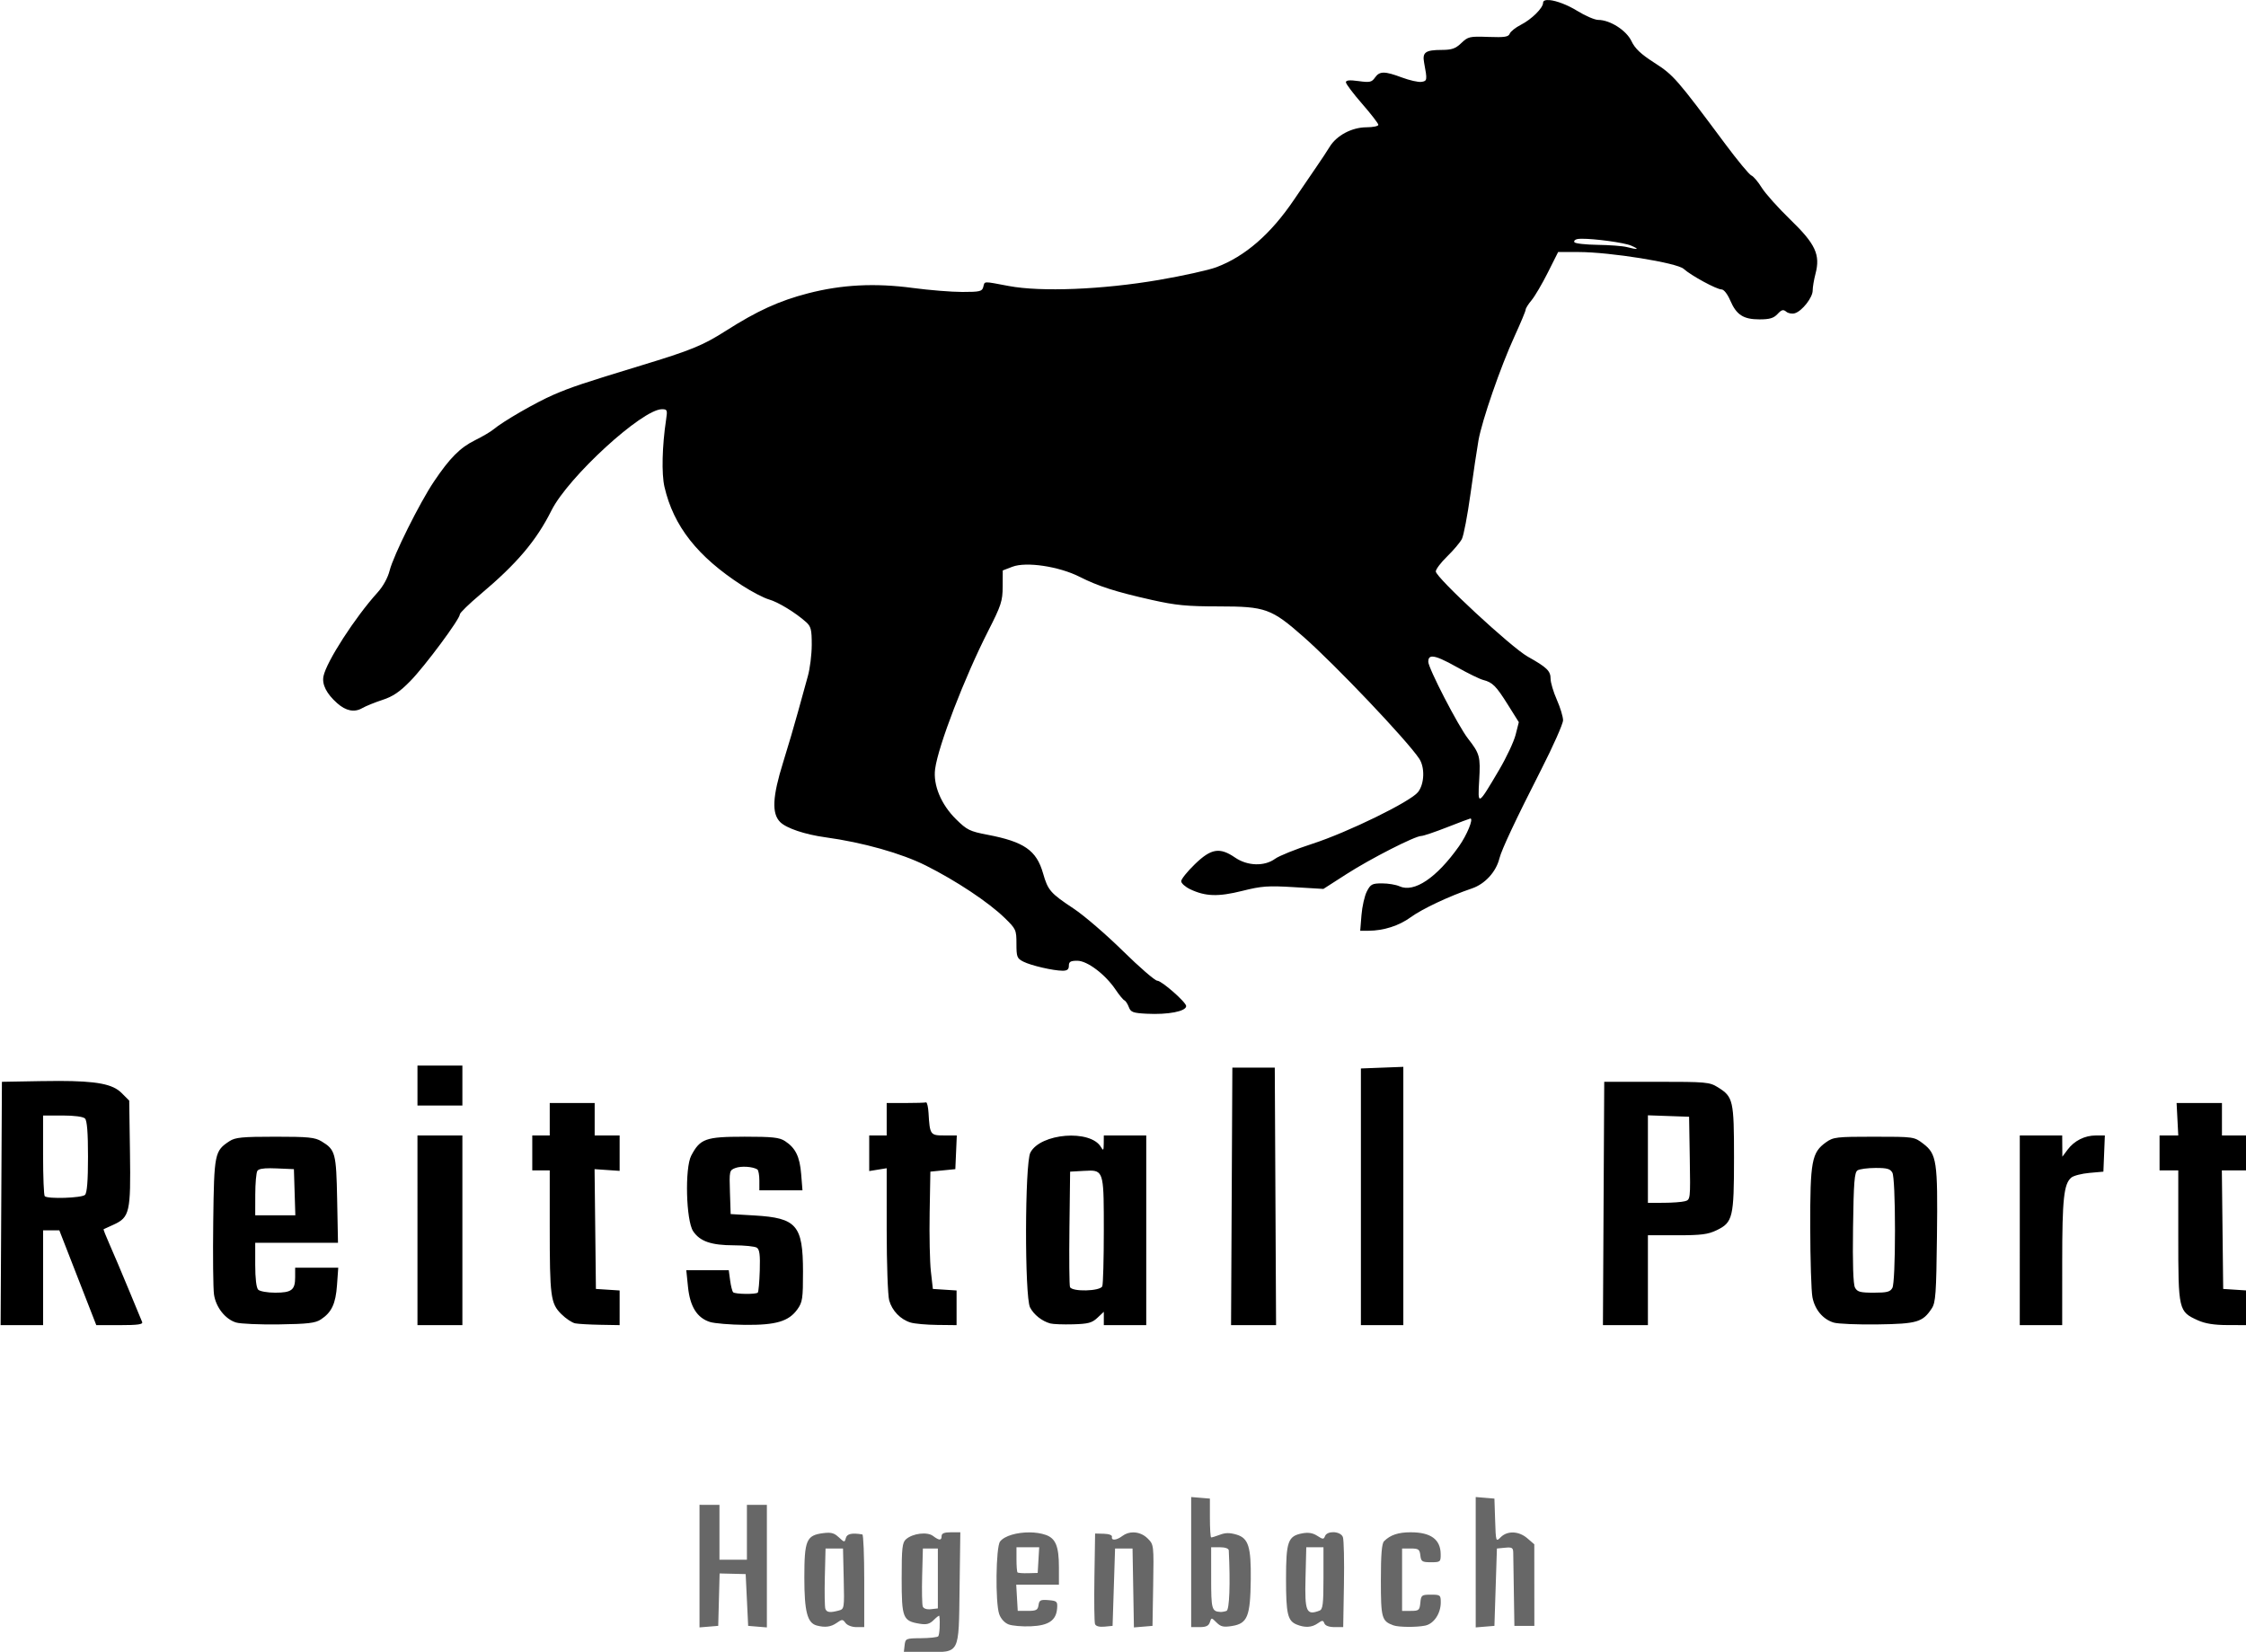
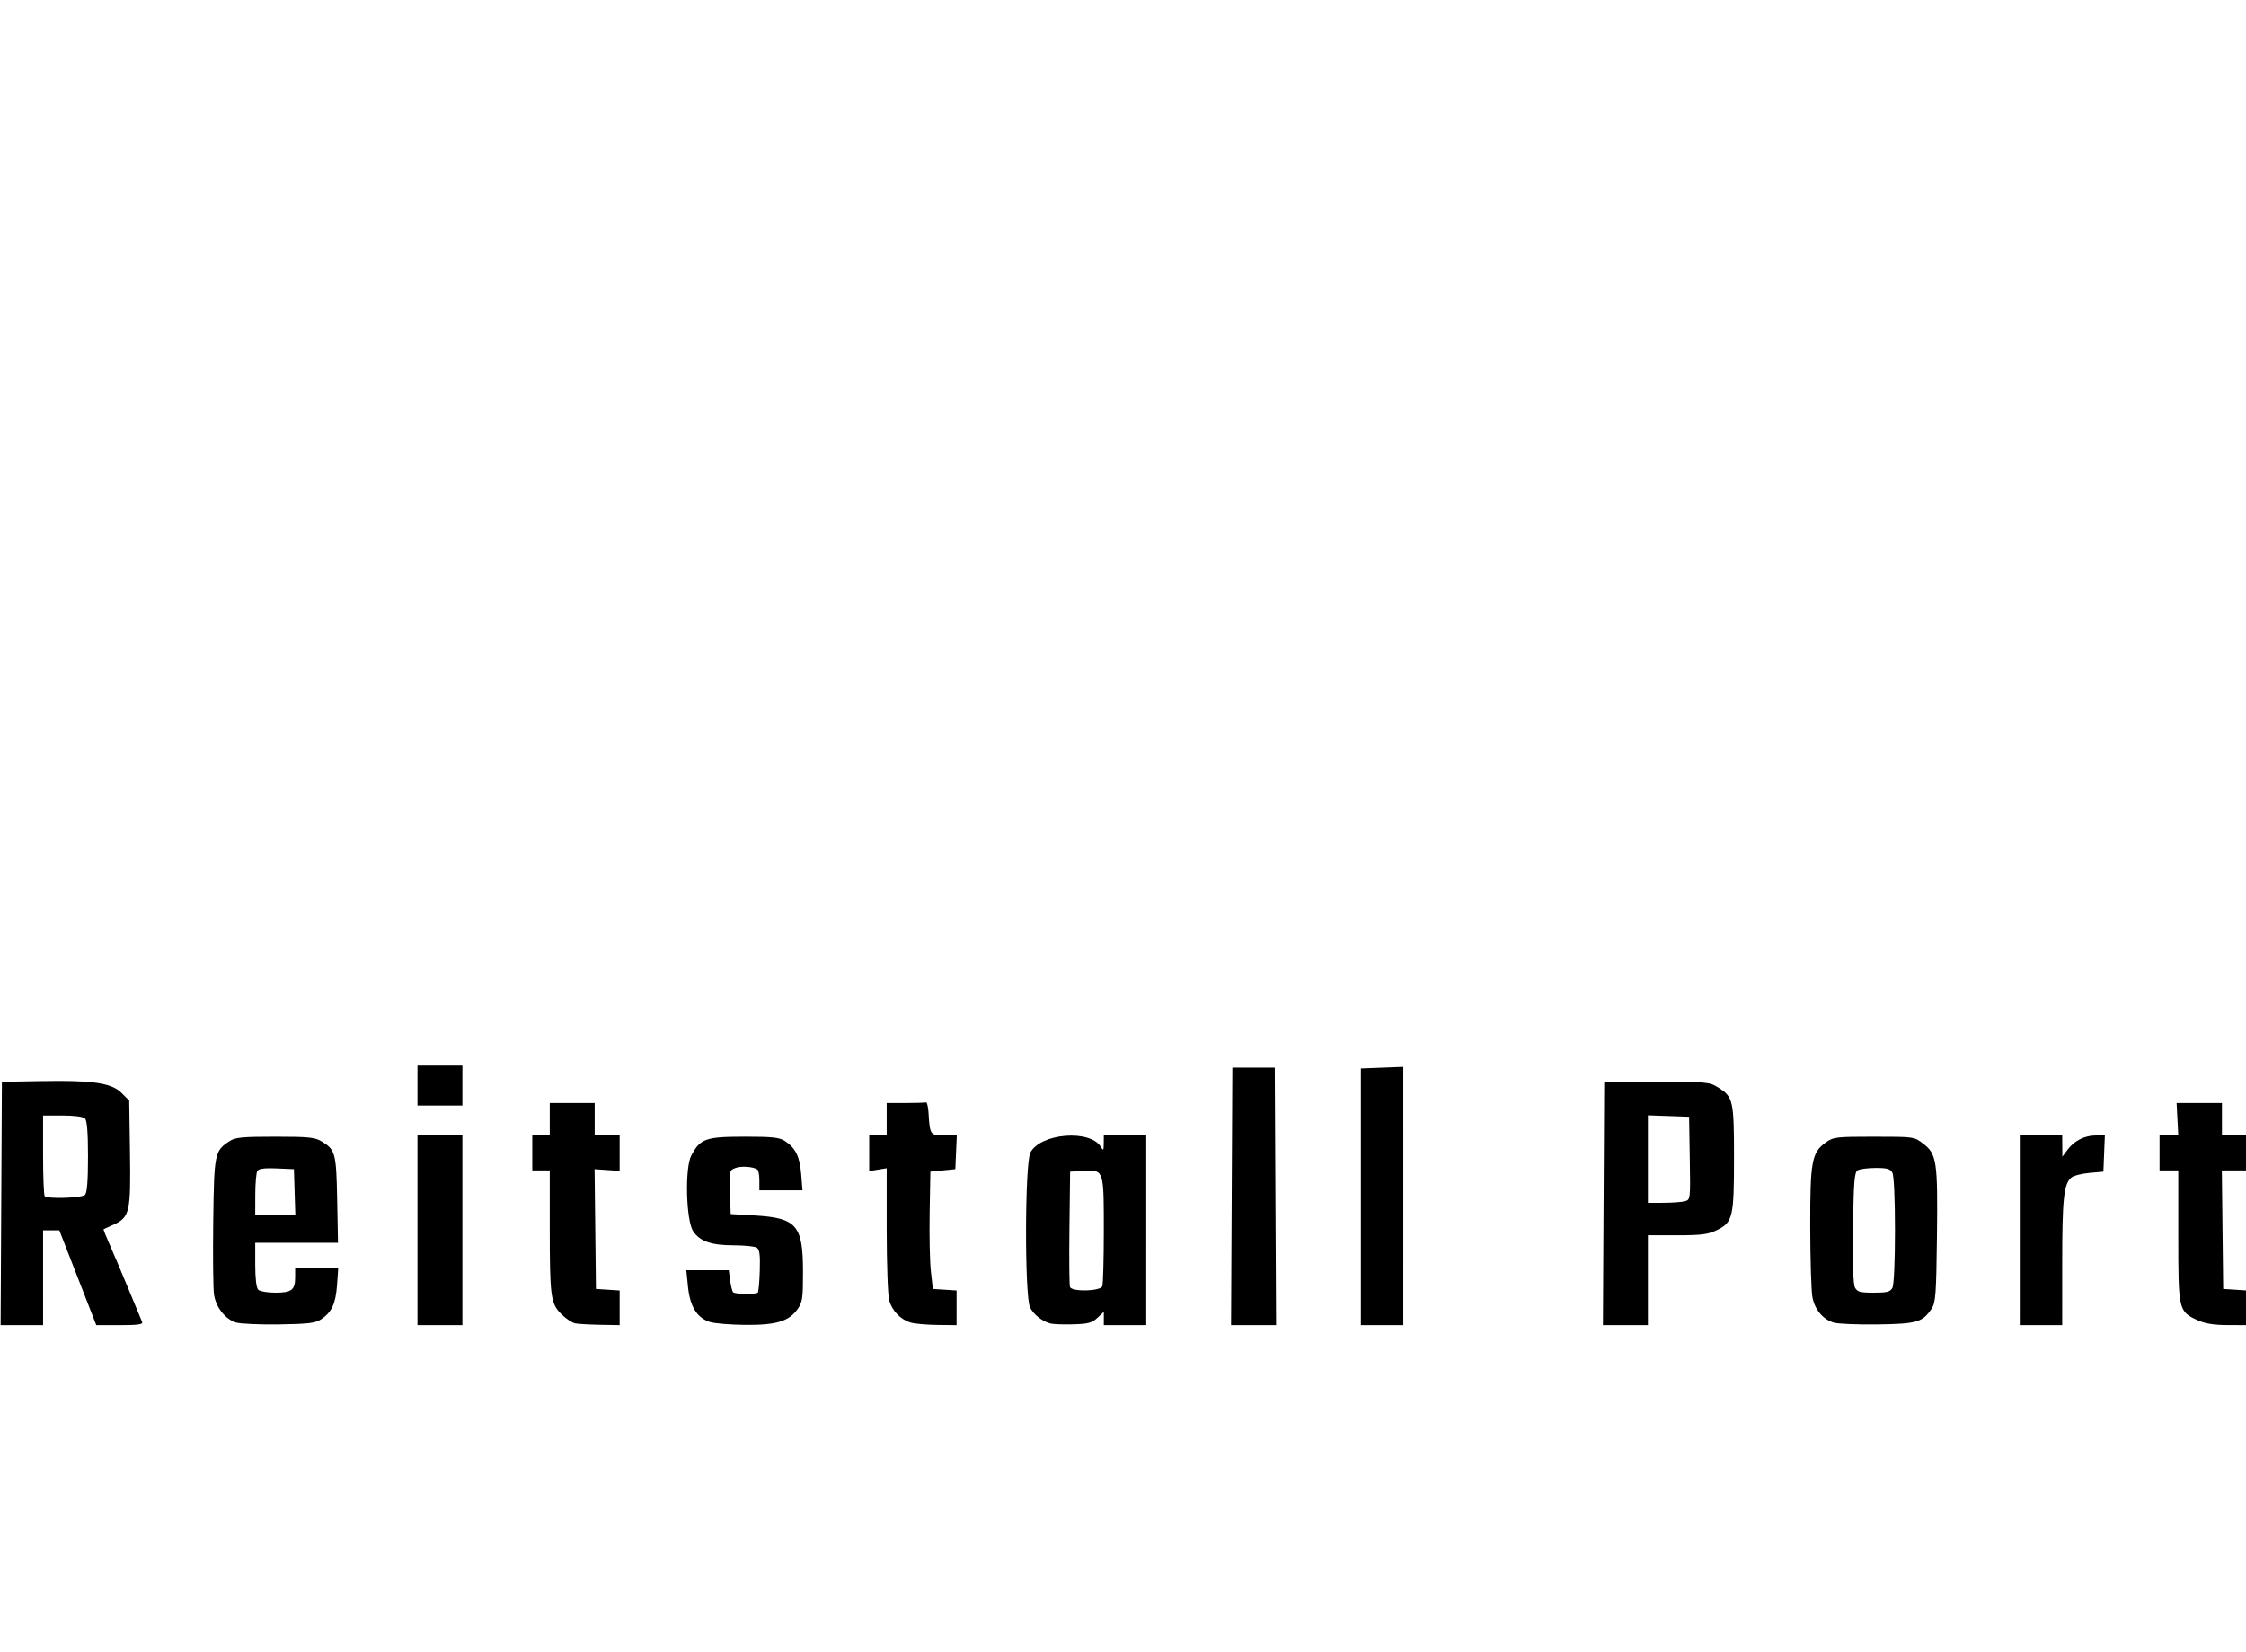
<svg xmlns="http://www.w3.org/2000/svg" width="300" height="220.655" viewBox="0 0 79.375 58.382" version="1.1" id="svg5" xml:space="preserve">
  <defs id="defs2" />
  <g id="layer1" transform="matrix(0.857,0,0,0.857,446.559,40.774)" style="stroke-width:1.167">
    <g id="g1717" transform="matrix(0.389,0,0,0.389,-318.384,-29.071)" style="stroke-width:3">
-       <path id="path248" style="fill:#676767;fill-opacity:1;stroke-width:3" d="m -394.774,111.141 v 6.895 6.895 h 0.908 c 0.668,0 0.951,-0.137 1.072,-0.516 0.161,-0.506 0.174,-0.505 0.708,0.029 0.447,0.447 0.741,0.513 1.637,0.37 1.643,-0.263 1.945,-1.008 1.992,-4.911 0.041,-3.482 -0.248,-4.403 -1.499,-4.775 -0.726,-0.216 -1.189,-0.213 -1.775,0.011 -0.437,0.167 -0.853,0.294 -0.926,0.283 -0.072,-0.011 -0.132,-0.942 -0.132,-2.069 l -5.2e-4,-2.048 -0.992,-0.082 z m 30.163,0 v 6.911 l 5.1e-4,6.911 0.992,-0.082 0.992,-0.082 0.132,-4.101 0.132,-4.101 0.86,-0.083 c 0.744,-0.072 0.861,-3.1e-4 0.87,0.529 0.006,0.337 0.035,2.219 0.066,4.184 l 0.056,3.572 h 1.058 1.058 l -0.003,-4.325 -0.003,-4.324 -0.739,-0.637 c -0.899,-0.774 -2.11,-0.823 -2.817,-0.117 -0.516,0.516 -0.52,0.504 -0.595,-1.786 l -0.076,-2.305 -0.992,-0.082 z m -82.285,0.826 v 6.498 6.498 l 0.992,-0.082 0.992,-0.082 0.074,-2.778 0.074,-2.778 1.381,0.034 1.381,0.034 0.132,2.745 0.132,2.745 0.992,0.082 0.992,0.082 v -6.498 -6.498 h -1.058 -1.058 v 2.91 2.91 h -1.455 -1.455 v -2.91 -2.91 h -1.058 z m 67.179,2.902 c -0.388,-0.003 -0.759,0.13 -0.868,0.414 -0.139,0.361 -0.23,0.358 -0.821,-0.029 -0.466,-0.305 -0.94,-0.384 -1.584,-0.264 -1.526,0.286 -1.729,0.855 -1.729,4.858 0,3.695 0.173,4.427 1.142,4.817 0.871,0.351 1.589,0.31 2.212,-0.127 0.496,-0.348 0.579,-0.348 0.712,0 0.093,0.244 0.501,0.393 1.073,0.393 h 0.922 l 0.078,-4.517 c 0.043,-2.484 -0.007,-4.746 -0.112,-5.027 -0.125,-0.336 -0.586,-0.515 -1.025,-0.519 z m -39.53,0.008 -0.992,5.2e-4 c -0.705,1.8e-4 -0.992,0.115 -0.992,0.397 0,0.494 -0.25,0.492 -0.914,-0.01 -0.61,-0.461 -2.144,-0.273 -2.857,0.349 -0.4,0.35 -0.463,0.914 -0.463,4.159 0,4.211 0.12,4.512 1.921,4.804 0.724,0.117 1.053,0.027 1.488,-0.408 0.307,-0.307 0.569,-0.5 0.581,-0.427 0.105,0.631 0.029,2.022 -0.118,2.169 -0.102,0.102 -0.926,0.191 -1.83,0.198 -1.594,0.013 -1.647,0.036 -1.729,0.741 l -0.084,0.728 h 2.369 c 3.618,0 3.447,0.329 3.541,-6.813 z m 47.757,5.2e-4 c -1.332,0 -2.17,0.28 -2.839,0.949 -0.241,0.241 -0.336,1.418 -0.336,4.15 0,3.996 0.088,4.313 1.323,4.767 0.55,0.202 2.42,0.22 3.364,0.031 0.926,-0.185 1.663,-1.277 1.663,-2.464 0,-0.777 -0.054,-0.819 -1.042,-0.819 -0.982,0 -1.046,0.049 -1.124,0.86 -0.076,0.791 -0.157,0.86 -1.009,0.86 h -0.926 v -3.307 -3.307 h 0.926 c 0.814,0 0.936,0.088 1.01,0.728 0.075,0.656 0.186,0.728 1.124,0.728 1,0 1.04,-0.034 1.032,-0.86 -0.015,-1.56 -1.048,-2.315 -3.166,-2.315 z m -29.4,0.011 c -0.419,-0.005 -0.832,0.119 -1.175,0.378 -0.62,0.469 -1.199,0.52 -1.108,0.099 0.04,-0.183 -0.307,-0.316 -0.86,-0.331 l -0.926,-0.024 -0.073,4.621 c -0.04,2.541 -0.011,4.782 0.065,4.978 0.086,0.225 0.456,0.326 0.998,0.274 l 0.862,-0.083 0.132,-4.101 0.132,-4.101 h 0.926 0.926 l 0.073,4.183 0.073,4.183 0.985,-0.082 0.985,-0.082 0.072,-4.305 c 0.072,-4.274 0.068,-4.31 -0.583,-4.961 -0.419,-0.419 -0.967,-0.639 -1.505,-0.645 z m -11.005,0.001 c -1.322,-0.013 -2.674,0.355 -3.14,0.97 -0.446,0.588 -0.516,6.475 -0.09,7.694 0.171,0.49 0.568,0.927 0.992,1.091 h 5.2e-4 c 0.389,0.15 1.453,0.241 2.366,0.201 1.896,-0.082 2.689,-0.628 2.782,-1.916 0.052,-0.716 -0.02,-0.783 -0.915,-0.857 -0.842,-0.07 -0.983,5e-4 -1.058,0.529 -0.074,0.521 -0.241,0.61 -1.145,0.61 h -1.058 l -0.08,-1.389 -0.08,-1.389 h 2.263 2.263 v -1.84 c 0,-2.224 -0.345,-3.071 -1.399,-3.439 -0.504,-0.176 -1.099,-0.26 -1.7,-0.266 z m -21.354,0.039 c -0.158,-1e-4 -0.337,0.015 -0.547,0.042 -1.773,0.231 -1.987,0.74 -1.987,4.724 0,3.578 0.314,4.797 1.308,5.065 0.874,0.236 1.508,0.156 2.111,-0.267 0.584,-0.409 0.649,-0.409 0.948,0 0.181,0.248 0.683,0.439 1.152,0.439 h 0.831 v -4.895 c 0,-2.692 -0.089,-4.91 -0.198,-4.929 -1.1,-0.189 -1.633,-0.074 -1.752,0.38 -0.125,0.48 -0.158,0.476 -0.744,-0.076 -0.367,-0.346 -0.648,-0.482 -1.121,-0.483 z m 19.955,1.536 h 1.204 1.205 l -0.08,1.363 -0.08,1.362 -1.015,0.027 c -0.558,0.015 -1.064,-0.023 -1.124,-0.084 -0.06,-0.061 -0.11,-0.686 -0.11,-1.389 z m 20.637,0 h 0.926 c 0.556,0 0.932,0.132 0.942,0.331 0.174,3.505 0.072,6.295 -0.236,6.414 -0.194,0.074 -0.491,0.126 -0.661,0.114 -0.909,-0.061 -0.97,-0.289 -0.97,-3.573 z m 10.085,0 h 0.911 0.911 v 3.279 c 0,2.746 -0.068,3.305 -0.419,3.44 -1.399,0.537 -1.575,0.124 -1.484,-3.477 z m -50.963,0.132 h 0.926 0.926 l 0.074,3.209 c 0.073,3.144 0.062,3.211 -0.529,3.37 -0.919,0.246 -1.268,0.202 -1.414,-0.178 -0.073,-0.191 -0.099,-1.709 -0.058,-3.373 z m 10.319,0 h 0.794 0.794 v 3.175 3.175 l -0.729,0.084 c -0.44,0.051 -0.785,-0.061 -0.87,-0.282 -0.077,-0.201 -0.106,-1.668 -0.065,-3.259 z" />
-       <path id="path421" style="fill:#000000;stroke-width:3" d="m -356.765,-47.559 c -0.43,-0.043 -0.703,0.041 -0.703,0.28 0,0.551 -1.211,1.75 -2.36,2.336 -0.558,0.285 -1.088,0.707 -1.177,0.938 -0.133,0.345 -0.539,0.407 -2.267,0.345 -1.984,-0.072 -2.15,-0.034 -2.862,0.649 -0.614,0.588 -1.002,0.725 -2.064,0.729 -1.75,0.005 -2.089,0.251 -1.881,1.359 0.347,1.843 0.332,1.941 -0.289,2.029 -0.328,0.047 -1.255,-0.162 -2.06,-0.463 -1.844,-0.69 -2.374,-0.688 -2.862,0.009 -0.344,0.491 -0.55,0.535 -1.735,0.372 -0.957,-0.132 -1.345,-0.095 -1.345,0.126 0,0.171 0.774,1.197 1.72,2.282 0.946,1.085 1.72,2.087 1.72,2.228 0,0.141 -0.566,0.258 -1.257,0.26 -1.549,0.005 -3.165,0.861 -3.903,2.068 -0.291,0.476 -0.917,1.425 -1.391,2.108 -0.474,0.684 -1.545,2.255 -2.381,3.491 -2.472,3.654 -5.182,6.012 -8.239,7.168 -0.816,0.308 -3.567,0.917 -6.113,1.353 -5.97,1.021 -12.475,1.283 -15.896,0.639 -2.777,-0.522 -2.536,-0.531 -2.702,0.102 -0.124,0.473 -0.361,0.529 -2.225,0.529 -1.147,0 -3.51,-0.191 -5.25,-0.424 -4,-0.536 -7.528,-0.355 -11.101,0.57 -3.055,0.791 -5.387,1.854 -8.709,3.971 -2.446,1.559 -3.669,2.059 -9.018,3.687 -6.033,1.836 -7.416,2.298 -9.26,3.097 -1.86,0.806 -5.362,2.826 -6.35,3.662 -0.291,0.246 -1.168,0.763 -1.948,1.148 -1.597,0.788 -2.694,1.889 -4.378,4.396 -1.52,2.263 -4.287,7.821 -4.69,9.424 -0.196,0.778 -0.695,1.683 -1.289,2.339 -2.374,2.62 -5.42,7.339 -5.727,8.873 -0.175,0.874 0.32,1.85 1.447,2.853 0.931,0.829 1.828,1.007 2.661,0.527 0.382,-0.22 1.349,-0.612 2.149,-0.873 1.1,-0.358 1.82,-0.845 2.95,-1.998 1.546,-1.578 5.252,-6.57 5.252,-7.075 0,-0.157 0.982,-1.113 2.183,-2.124 3.87,-3.258 5.921,-5.679 7.526,-8.885 1.776,-3.545 9.62,-10.735 11.713,-10.735 0.565,0 0.596,0.079 0.438,1.124 -0.418,2.766 -0.49,5.725 -0.172,7.102 0.962,4.173 3.5,7.399 8.228,10.457 1.034,0.669 2.313,1.335 2.843,1.482 0.967,0.267 2.837,1.408 3.951,2.41 0.512,0.46 0.595,0.799 0.592,2.408 -0.002,1.03 -0.189,2.527 -0.416,3.327 -0.227,0.8 -0.699,2.507 -1.047,3.792 -0.349,1.285 -1.055,3.683 -1.568,5.328 -1.138,3.645 -1.226,5.428 -0.316,6.339 0.656,0.656 2.625,1.319 4.806,1.617 3.954,0.542 8.051,1.695 10.648,2.998 3.216,1.614 6.631,3.883 8.336,5.54 1.213,1.178 1.257,1.275 1.257,2.746 0,1.397 0.061,1.556 0.728,1.896 0.816,0.417 3.191,0.965 4.18,0.965 0.472,0 0.649,-0.144 0.649,-0.529 0,-0.425 0.176,-0.529 0.897,-0.529 1.057,0 2.967,1.445 4.062,3.072 0.381,0.566 0.798,1.071 0.927,1.123 0.129,0.052 0.34,0.373 0.47,0.715 0.207,0.546 0.437,0.631 1.901,0.708 l 5.1e-4,-5.17e-4 c 2.261,0.118 4.179,-0.255 4.179,-0.812 0,-0.405 -2.601,-2.689 -3.062,-2.689 -0.242,0 -1.884,-1.42 -3.649,-3.156 -1.765,-1.736 -4.105,-3.751 -5.2,-4.477 -2.487,-1.649 -2.745,-1.946 -3.26,-3.749 -0.698,-2.441 -2.003,-3.349 -5.885,-4.092 -1.889,-0.361 -2.183,-0.506 -3.342,-1.648 -1.585,-1.561 -2.445,-3.631 -2.215,-5.334 0.33,-2.452 3.106,-9.673 5.616,-14.608 1.393,-2.74 1.536,-3.178 1.544,-4.726 l 0.008,-1.707 1.025,-0.392 c 1.459,-0.558 4.932,-0.039 7.115,1.063 2.002,1.011 3.833,1.597 7.677,2.459 2.534,0.568 3.7,0.681 7.101,0.683 4.934,0.003 5.561,0.229 8.964,3.226 3.385,2.981 10.925,10.917 12.26,12.904 0.625,0.931 0.567,2.685 -0.119,3.556 -0.799,1.015 -7.439,4.264 -11.215,5.486 -1.746,0.565 -3.517,1.278 -3.934,1.584 -1.127,0.826 -2.932,0.773 -4.239,-0.124 -1.635,-1.121 -2.543,-0.973 -4.268,0.698 -0.797,0.772 -1.45,1.584 -1.45,1.803 0,0.219 0.429,0.604 0.953,0.854 1.613,0.769 2.975,0.812 5.519,0.175 2.052,-0.514 2.718,-0.562 5.47,-0.397 l 3.133,0.188 2.45,-1.573 c 2.56,-1.644 7.263,-4.042 7.927,-4.042 0.212,0 1.447,-0.417 2.745,-0.926 1.297,-0.509 2.404,-0.926 2.46,-0.926 0.355,0 -0.364,1.753 -1.209,2.946 -2.375,3.355 -4.75,4.951 -6.31,4.24 -0.37,-0.169 -1.2,-0.307 -1.844,-0.307 -1.051,0 -1.217,0.088 -1.61,0.848 -0.241,0.466 -0.499,1.597 -0.572,2.514 l -0.134,1.666 0.897,-0.006 c 1.603,-0.012 3.214,-0.529 4.448,-1.428 1.229,-0.895 4.103,-2.248 6.502,-3.06 1.377,-0.466 2.558,-1.756 2.909,-3.179 0.229,-0.928 1.73,-4.119 4.433,-9.425 1.273,-2.5 2.315,-4.851 2.315,-5.226 0,-0.374 -0.298,-1.353 -0.661,-2.176 -0.364,-0.823 -0.661,-1.819 -0.661,-2.215 0,-0.838 -0.38,-1.207 -2.431,-2.359 -1.733,-0.973 -9.739,-8.393 -9.739,-9.026 0,-0.231 0.545,-0.95 1.212,-1.599 0.667,-0.649 1.366,-1.477 1.554,-1.841 0.188,-0.364 0.597,-2.507 0.909,-4.763 0.312,-2.256 0.693,-4.815 0.849,-5.689 0.379,-2.132 2.343,-7.805 3.81,-11.006 0.655,-1.43 1.192,-2.714 1.192,-2.854 0,-0.14 0.282,-0.591 0.627,-1.002 0.345,-0.411 1.12,-1.731 1.723,-2.931 l 1.096,-2.183 2.18,0.004 c 3.353,0.006 10.419,1.141 11.129,1.787 0.775,0.705 3.487,2.178 4.011,2.178 0.245,0 0.628,0.485 0.918,1.16 0.659,1.538 1.394,2.015 3.105,2.015 1.078,0 1.504,-0.126 1.916,-0.569 0.432,-0.464 0.603,-0.509 0.923,-0.243 0.216,0.18 0.632,0.251 0.924,0.158 0.769,-0.244 1.876,-1.664 1.876,-2.406 0,-0.351 0.134,-1.145 0.297,-1.765 0.534,-2.029 0.007,-3.164 -2.675,-5.759 -1.278,-1.237 -2.64,-2.76 -3.027,-3.386 -0.387,-0.625 -0.881,-1.205 -1.098,-1.288 -0.217,-0.083 -1.468,-1.596 -2.782,-3.361 -5.137,-6.905 -5.467,-7.283 -7.492,-8.583 -1.444,-0.927 -2.06,-1.509 -2.434,-2.3 -0.541,-1.143 -2.277,-2.249 -3.529,-2.249 -0.366,0 -1.361,-0.429 -2.211,-0.953 -1.051,-0.649 -2.204,-1.073 -2.921,-1.145 z m 3.386,25.297 c 1.348,-0.013 4.505,0.403 5.254,0.731 0.925,0.405 0.747,0.46 -0.48,0.147 -0.437,-0.111 -1.829,-0.216 -3.093,-0.233 -1.265,-0.017 -2.367,-0.141 -2.45,-0.276 -0.083,-0.135 0.058,-0.286 0.315,-0.336 0.106,-0.021 0.262,-0.031 0.455,-0.033 z m -15.838,44.299 c 0.44,-0.011 1.265,0.357 2.658,1.14 1.143,0.643 2.377,1.245 2.741,1.338 0.994,0.255 1.366,0.629 2.625,2.637 l 1.152,1.838 -0.34,1.337 c -0.187,0.736 -0.973,2.409 -1.746,3.719 -2.272,3.851 -2.276,3.852 -2.115,1.088 0.146,-2.496 0.063,-2.802 -1.18,-4.395 -1.038,-1.329 -4.218,-7.48 -4.218,-8.159 0,-0.351 0.121,-0.536 0.422,-0.544 z" />
      <path id="path415" style="fill:#000000;stroke-width:3" d="m -476.795,65.4 v 2.117 2.117 h 2.381 2.381 v -2.117 -2.117 h -2.381 z m 104.511,0.132 -2.249,0.086 -2.249,0.086 v 13.606 13.606 h 2.249 2.249 l 5.2e-4,-13.692 z m -18.125,0.082 -0.069,13.651 -0.069,13.651 h 2.386 2.386 l -0.069,-13.651 -0.068,-13.651 h -2.249 z m -124.443,1.414 c -0.586,-5.51e-4 -1.223,0.006 -1.914,0.018 l -4.082,0.073 -0.069,12.898 -0.069,12.898 h 2.252 2.252 V 87.889 82.862 l 0.86,0.001 0.86,5.17e-4 1.959,5.027 1.96,5.026 h 2.501 c 1.899,0 2.467,-0.08 2.361,-0.331 -0.077,-0.182 -0.731,-1.759 -1.452,-3.506 -0.721,-1.746 -1.625,-3.878 -2.008,-4.737 -0.383,-0.859 -0.665,-1.577 -0.627,-1.596 0.038,-0.018 0.511,-0.234 1.05,-0.479 1.712,-0.778 1.838,-1.328 1.746,-7.62 l -0.081,-5.536 -0.814,-0.814 c -0.929,-0.928 -2.579,-1.267 -6.683,-1.271 z m 163.866,0.091 -0.069,12.898 -0.069,12.898 h 2.384 2.384 v -4.763 -4.763 h 3.091 c 2.57,0 3.279,-0.091 4.205,-0.539 1.706,-0.826 1.831,-1.352 1.831,-7.689 0,-6.074 -0.086,-6.452 -1.703,-7.457 -0.895,-0.557 -1.222,-0.587 -6.499,-0.587 z m -71.88,2.182 c -0.007,-0.002 -0.013,-0.002 -0.02,5.17e-4 -0.109,0.036 -1.091,0.066 -2.183,0.066 h -1.984 v 1.72 1.72 h -0.926 -0.926 v 1.887 1.887 l 0.926,-0.15 0.926,-0.15 5.1e-4,6.532 c 8e-4,3.592 0.12,6.957 0.265,7.477 0.307,1.105 1.204,2.031 2.279,2.353 l 5.1e-4,-5.17e-4 c 0.419,0.126 1.685,0.239 2.813,0.251 l 2.051,0.023 V 91.079 89.241 l -1.257,-0.081 -1.257,-0.081 -0.209,-1.852 c -0.115,-1.019 -0.174,-3.817 -0.132,-6.218 l 0.077,-4.366 1.323,-0.132 1.323,-0.132 0.078,-1.786 0.078,-1.786 h -1.33 c -1.483,0 -1.532,-0.07 -1.667,-2.381 -0.036,-0.614 -0.145,-1.097 -0.248,-1.125 z m -39.907,0.067 v 1.72 1.72 h -0.926 -0.926 v 1.852 1.852 h 0.926 0.926 v 5.916 c 0,7.479 0.092,8.181 1.22,9.309 0.481,0.481 1.148,0.927 1.481,0.991 0.333,0.064 1.529,0.132 2.657,0.152 l 2.051,0.036 V 91.079 89.241 l -1.257,-0.081 -1.257,-0.081 -0.071,-6.35 -0.071,-6.35 1.328,0.092 1.328,0.091 V 74.686 72.808 h -1.323 -1.323 v -1.72 -1.72 h -2.381 z m 172.463,0 0.089,1.721 0.089,1.72 -0.992,-5.16e-4 -0.992,-5.17e-4 v 1.852 1.852 h 0.992 l 0.992,5.16e-4 v 6.957 c 0,7.888 0.027,8.005 2.071,8.933 0.774,0.351 1.717,0.503 3.154,0.507 l 2.051,0.006 V 91.079 89.241 l -1.257,-0.081 -1.257,-0.081 -0.071,-6.284 -0.071,-6.284 h 1.328 1.328 V 74.66 72.808 h -1.323 -1.323 v -1.72 -1.72 h -2.404 z m -56.046,1.302 2.183,0.077 2.183,0.076 0.072,4.399 c 0.072,4.38 0.07,4.4 -0.529,4.56 -0.331,0.089 -1.346,0.163 -2.255,0.165 l -1.654,0.004 v -4.641 z m -170.127,0.021 h 2.063 c 1.252,0 2.189,0.125 2.381,0.318 0.217,0.217 0.318,1.499 0.318,4.048 0,2.549 -0.101,3.831 -0.318,4.048 -0.335,0.335 -3.955,0.455 -4.268,0.141 -0.097,-0.097 -0.176,-2.062 -0.176,-4.366 z m 39.688,2.117 V 82.862 92.916 h 2.381 2.381 V 82.862 72.808 h -2.381 z m 72.76,0 -0.008,0.86 c -0.007,0.74 -0.047,0.792 -0.291,0.372 -1.104,-1.9 -6.418,-1.483 -7.488,0.587 -0.591,1.143 -0.618,15.278 -0.032,16.412 0.399,0.772 1.255,1.451 2.141,1.698 0.285,0.08 1.374,0.121 2.419,0.092 1.603,-0.044 2.008,-0.153 2.58,-0.69 l 0.679,-0.637 v 0.707 0.707 h 2.249 2.249 V 82.862 72.808 h -2.249 z m 97.102,0 v 10.054 l -0.002,10.054 h 2.249 2.249 l 0.002,-6.681 c 10e-4,-6.727 0.172,-8.305 0.97,-8.967 0.238,-0.198 1.099,-0.419 1.914,-0.492 l 1.481,-0.132 0.078,-1.918 0.077,-1.918 h -0.951 c -1.186,0 -2.292,0.557 -3.006,1.514 l -0.548,0.735 -0.008,-1.124 -0.008,-1.124 h -2.249 z m -184.956,0.132 c -3.484,0 -4.222,0.071 -4.825,0.467 -1.588,1.04 -1.638,1.287 -1.731,8.517 -0.047,3.645 -0.01,7.133 0.082,7.75 0.201,1.354 1.198,2.617 2.34,2.964 0.461,0.14 2.51,0.23 4.554,0.2 3.042,-0.044 3.846,-0.139 4.428,-0.521 1.148,-0.753 1.575,-1.658 1.717,-3.643 l 0.132,-1.844 h -2.285 -2.284 v 1.006 c 0,1.354 -0.37,1.64 -2.117,1.64 -0.815,0 -1.625,-0.143 -1.799,-0.317 -0.199,-0.199 -0.317,-1.188 -0.317,-2.646 v -2.329 h 4.387 4.387 l -0.088,-4.564 c -0.096,-4.961 -0.186,-5.298 -1.654,-6.187 -0.703,-0.426 -1.381,-0.494 -4.928,-0.494 z m 49.718,0 c -4.072,0 -4.659,0.21 -5.601,2.003 -0.694,1.321 -0.552,6.894 0.205,8.021 0.719,1.071 1.912,1.484 4.298,1.489 1.132,0.002 2.232,0.114 2.444,0.248 0.296,0.187 0.37,0.749 0.318,2.433 -0.037,1.204 -0.131,2.254 -0.209,2.332 -0.204,0.204 -2.402,0.175 -2.612,-0.035 -0.097,-0.097 -0.242,-0.663 -0.321,-1.257 l -0.145,-1.081 h -2.251 -2.251 l 0.182,1.779 c 0.213,2.08 0.958,3.271 2.318,3.707 0.484,0.155 2.157,0.294 3.719,0.309 3.299,0.031 4.647,-0.37 5.565,-1.657 0.534,-0.749 0.591,-1.138 0.588,-4.005 -0.006,-4.899 -0.676,-5.674 -5.132,-5.936 l -2.537,-0.149 -0.076,-2.318 c -0.074,-2.251 -0.058,-2.325 0.576,-2.566 0.61,-0.232 1.836,-0.153 2.326,0.15 0.119,0.074 0.217,0.604 0.217,1.177 v 1.042 h 2.285 2.285 l -0.138,-1.72 c -0.149,-1.858 -0.595,-2.77 -1.713,-3.502 -0.593,-0.389 -1.32,-0.467 -4.342,-0.467 z m 119.779,0 c -3.981,0 -4.307,0.038 -5.083,0.592 -1.516,1.082 -1.685,1.991 -1.672,9.005 0.006,3.453 0.11,6.79 0.232,7.417 0.256,1.323 1.109,2.342 2.256,2.692 0.445,0.136 2.541,0.223 4.658,0.193 4.183,-0.059 4.778,-0.235 5.739,-1.699 0.41,-0.625 0.476,-1.554 0.548,-7.648 0.094,-7.945 -0.021,-8.719 -1.459,-9.816 -0.961,-0.733 -0.974,-0.735 -5.217,-0.735 z m 0.169,3.311 c 1.227,-0.003 1.564,0.093 1.786,0.508 0.164,0.306 0.274,2.754 0.274,6.102 0,3.348 -0.11,5.797 -0.274,6.103 -0.227,0.424 -0.564,0.512 -1.975,0.512 -1.44,0 -1.746,-0.083 -1.99,-0.538 -0.19,-0.355 -0.261,-2.517 -0.208,-6.36 0.067,-4.826 0.149,-5.864 0.477,-6.072 0.218,-0.138 1.077,-0.253 1.909,-0.255 z m -170.151,0.032 c 0.195,7.89e-4 0.411,0.007 0.652,0.017 l 1.829,0.079 0.076,2.447 0.076,2.447 h -2.126 -2.126 l 0.004,-2.183 c 0.002,-1.201 0.102,-2.337 0.222,-2.526 0.124,-0.196 0.55,-0.285 1.394,-0.282 z m 86.917,0.251 c 1.427,0.003 1.422,0.694 1.422,6.357 0,3.016 -0.072,5.672 -0.161,5.902 -0.206,0.537 -3.223,0.609 -3.425,0.082 -0.071,-0.185 -0.097,-3.013 -0.058,-6.284 l 0.072,-5.947 1.447,-0.082 c 0.266,-0.015 0.499,-0.029 0.703,-0.028 z" />
    </g>
  </g>
</svg>